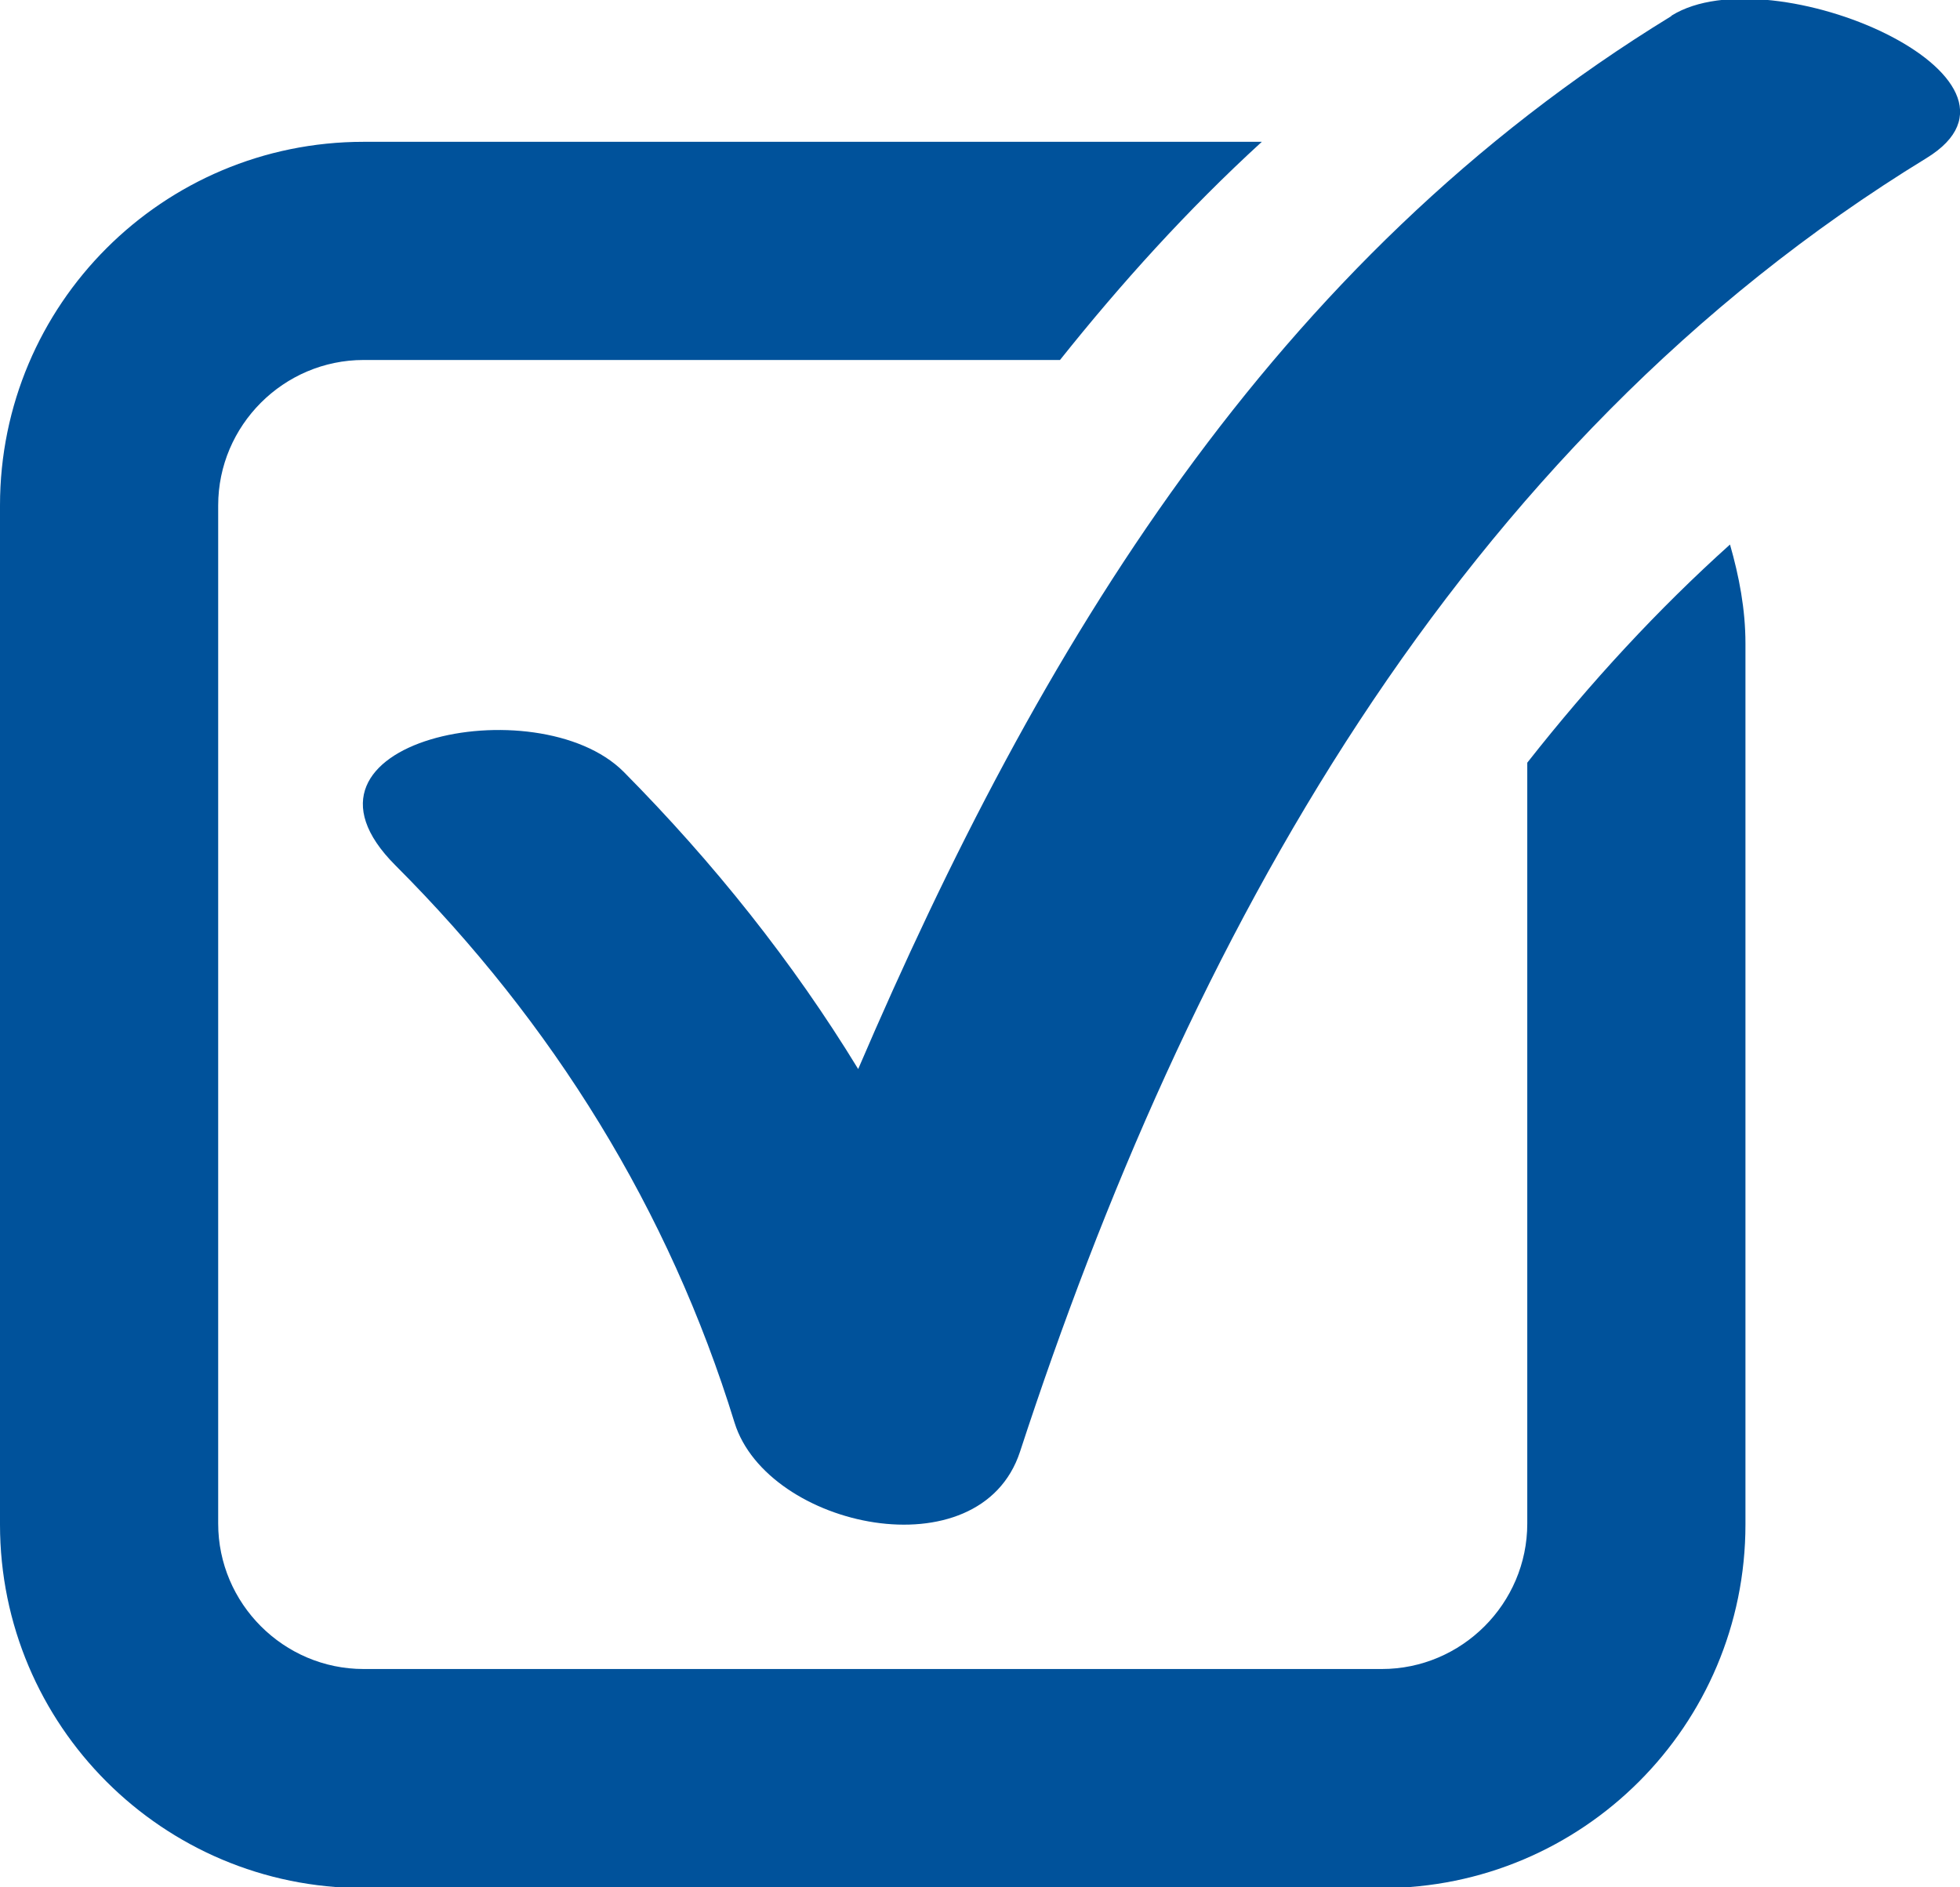
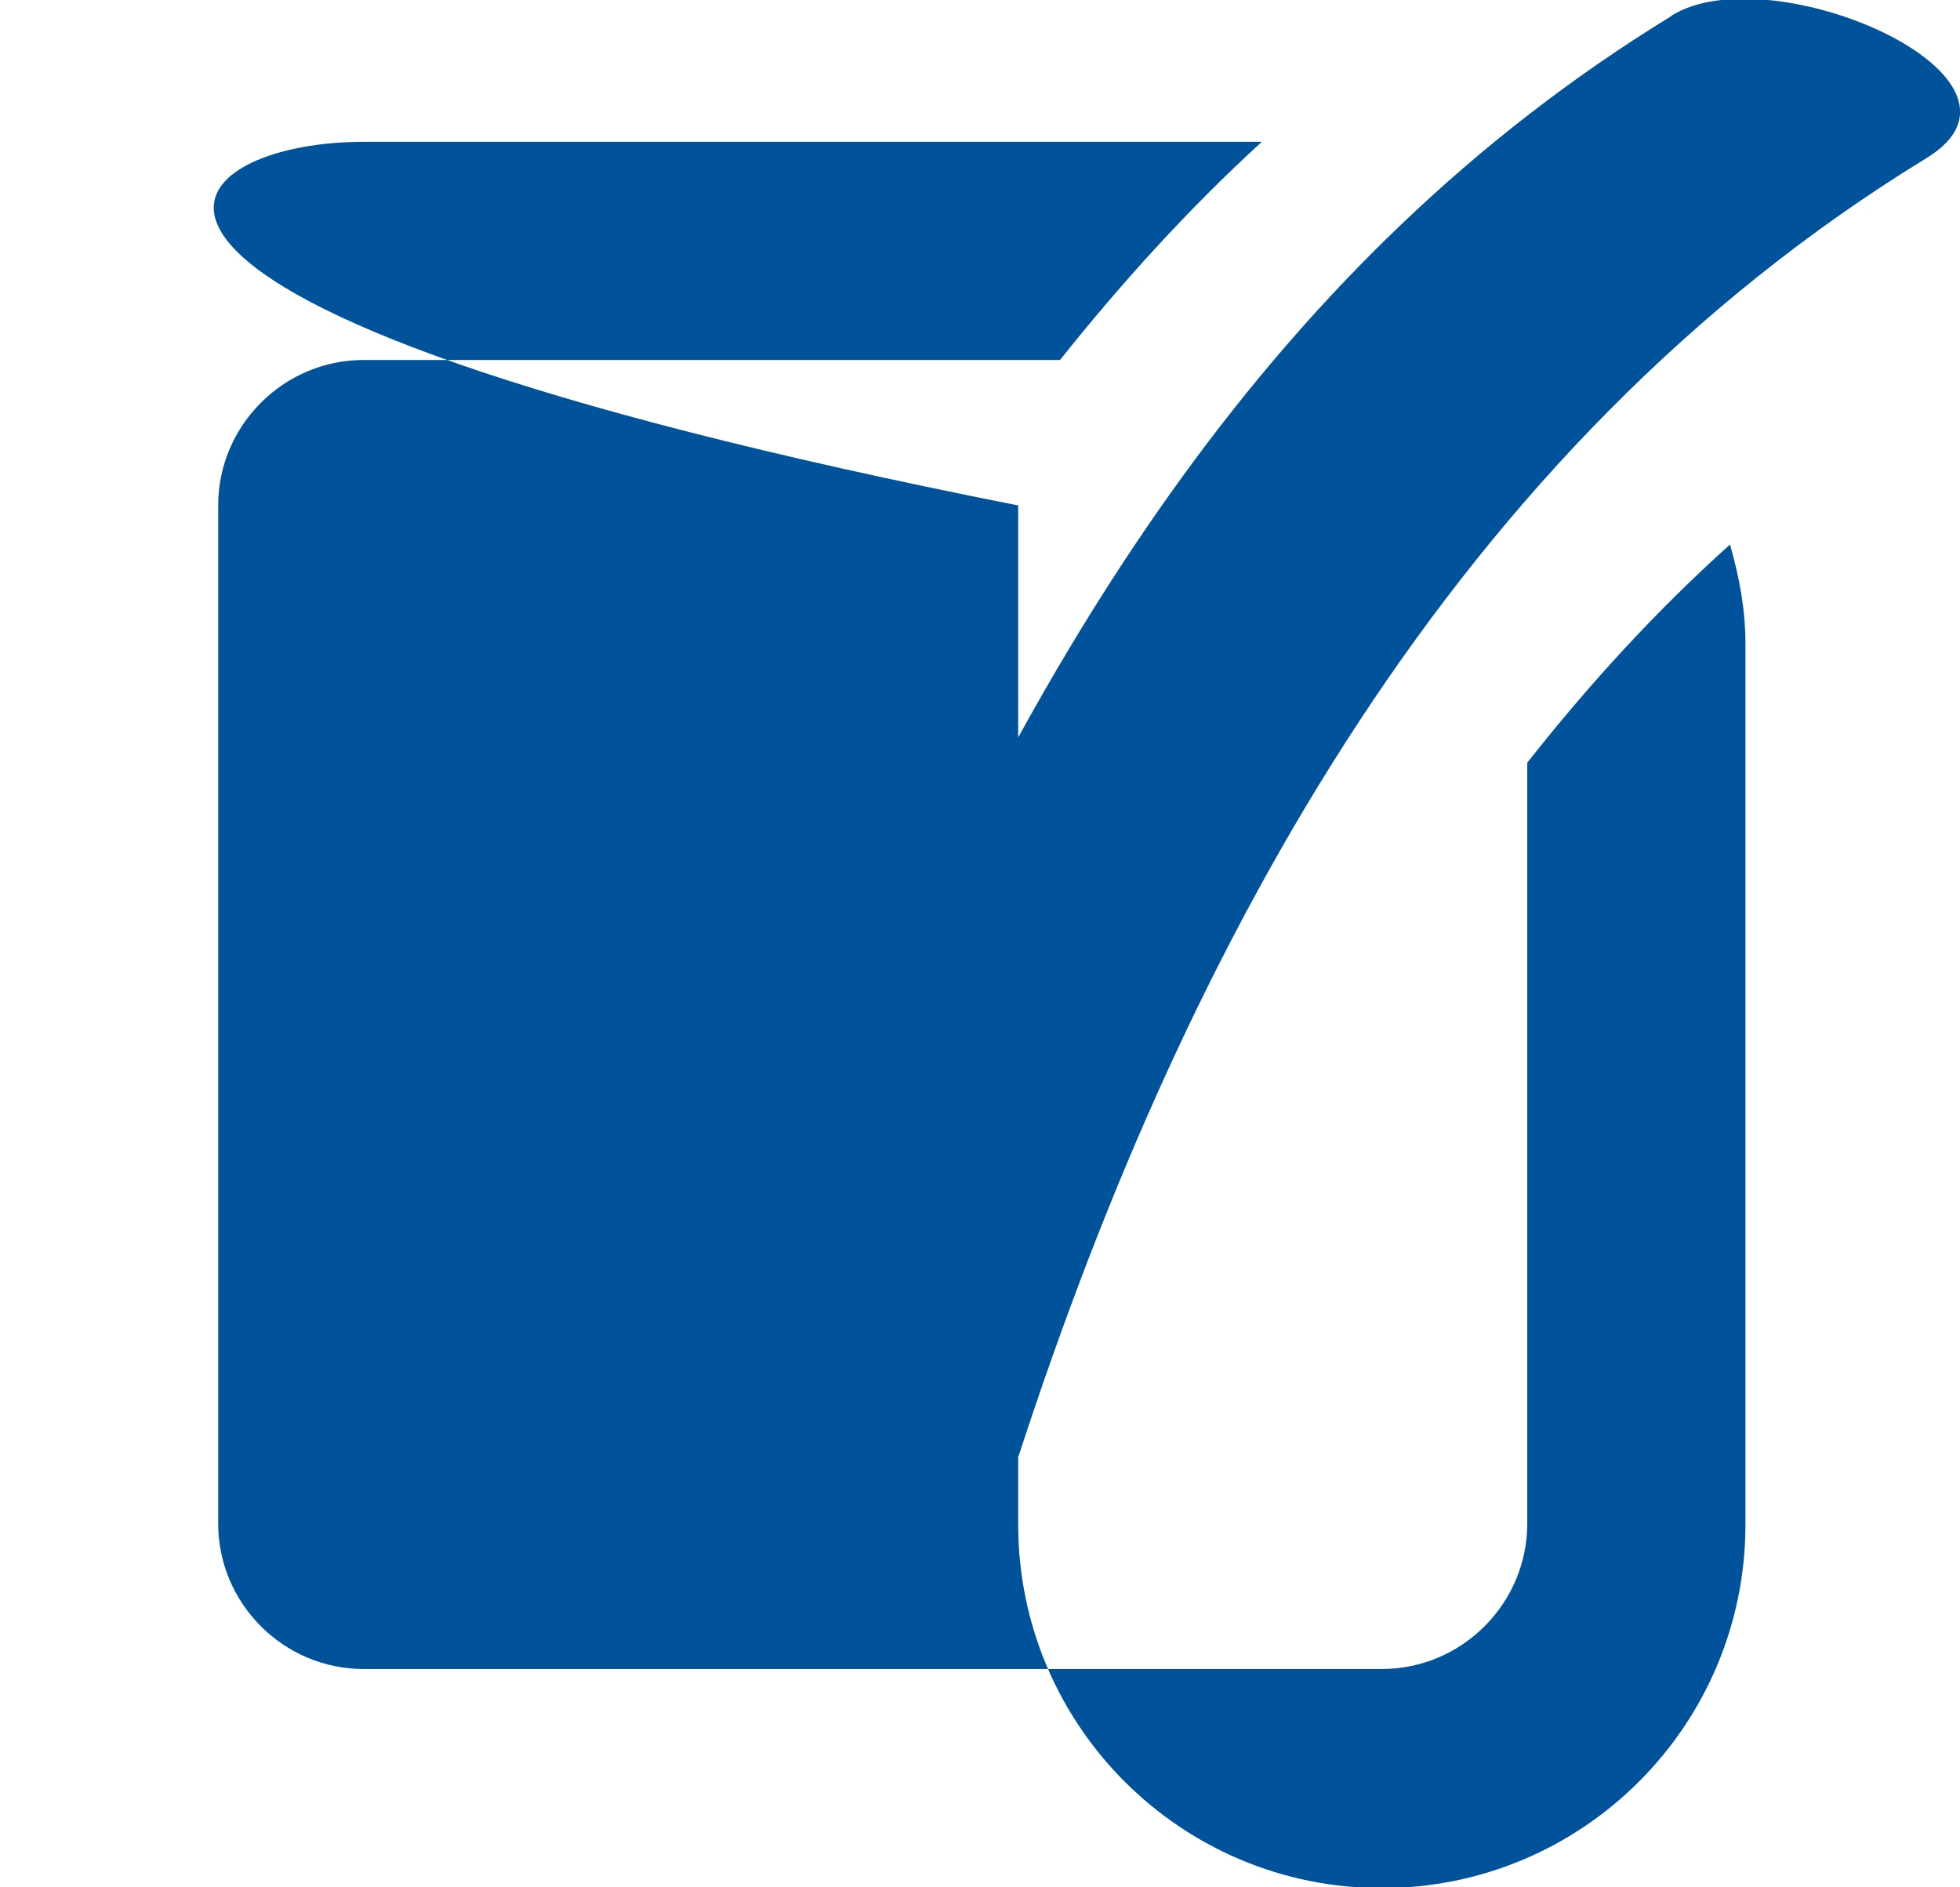
<svg xmlns="http://www.w3.org/2000/svg" version="1.1" viewBox="0 0 215.6 207.6">
  <defs>
    <style>
      .cls-1 {
        fill: #00529b;
      }
    </style>
  </defs>
  <g>
    <g id="Icons">
-       <path class="cls-1" d="M190.3,59.9c1,3.5,1.7,7.1,1.7,10.9v96.9c0,22.1-17.9,40-40,40H40c-22.1,0-40-17.9-40-40V55.6C0,33.5,17.9,15.6,40,15.6h98.8c-8.2,7.5-15.5,15.6-22.2,24H40c-8.8,0-16,7.2-16,16v112c0,8.8,7.2,16,16,16h112c8.8,0,16-7.2,16-16v-83.7c7-8.9,14.4-16.9,22.3-24ZM183.8,1.8c-43.9,26.9-69.5,69.4-89.4,115.8-7.2-11.8-15.9-22.7-25.8-32.7-9.5-9.5-38.8-3.4-25.1,10.3,17.3,17.3,30.1,37.9,37.3,61.3,3.6,11.6,27,16.6,31.4,3.2,18.4-56.3,47.9-110.6,99.7-142.3,14.4-8.8-17-22.5-28-15.7Z" />
+       <path class="cls-1" d="M190.3,59.9c1,3.5,1.7,7.1,1.7,10.9v96.9c0,22.1-17.9,40-40,40c-22.1,0-40-17.9-40-40V55.6C0,33.5,17.9,15.6,40,15.6h98.8c-8.2,7.5-15.5,15.6-22.2,24H40c-8.8,0-16,7.2-16,16v112c0,8.8,7.2,16,16,16h112c8.8,0,16-7.2,16-16v-83.7c7-8.9,14.4-16.9,22.3-24ZM183.8,1.8c-43.9,26.9-69.5,69.4-89.4,115.8-7.2-11.8-15.9-22.7-25.8-32.7-9.5-9.5-38.8-3.4-25.1,10.3,17.3,17.3,30.1,37.9,37.3,61.3,3.6,11.6,27,16.6,31.4,3.2,18.4-56.3,47.9-110.6,99.7-142.3,14.4-8.8-17-22.5-28-15.7Z" />
    </g>
  </g>
</svg>